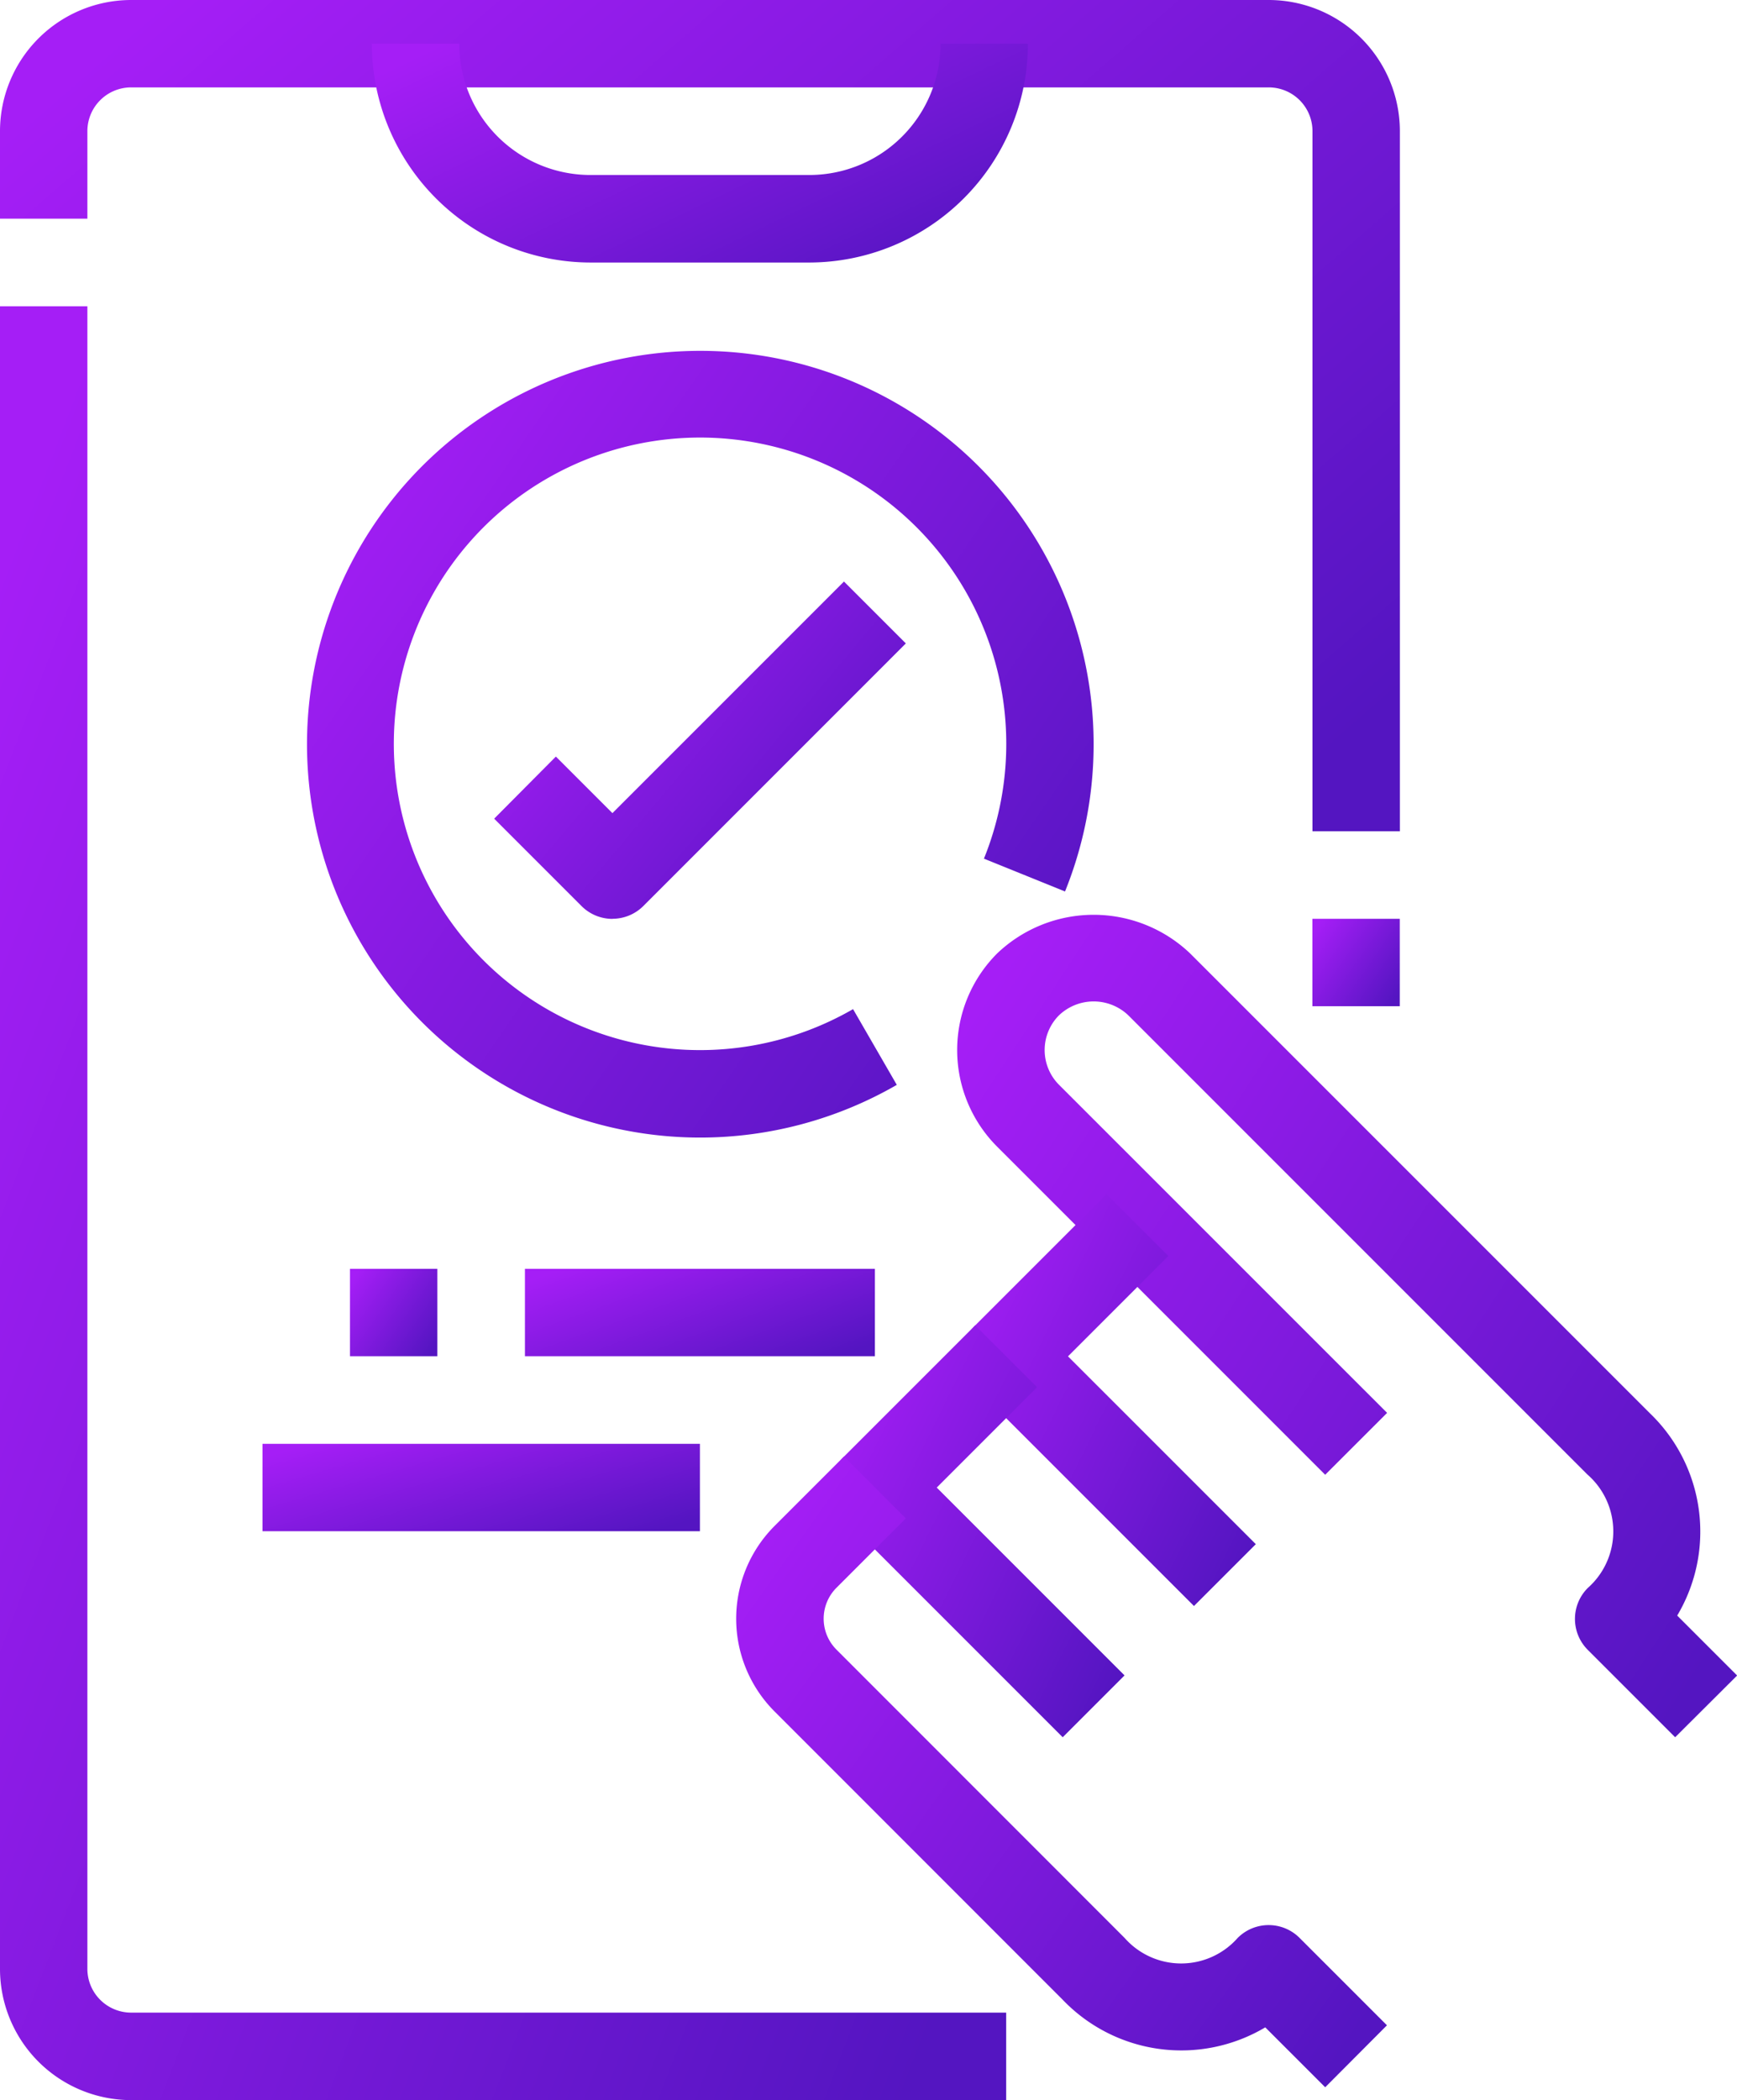
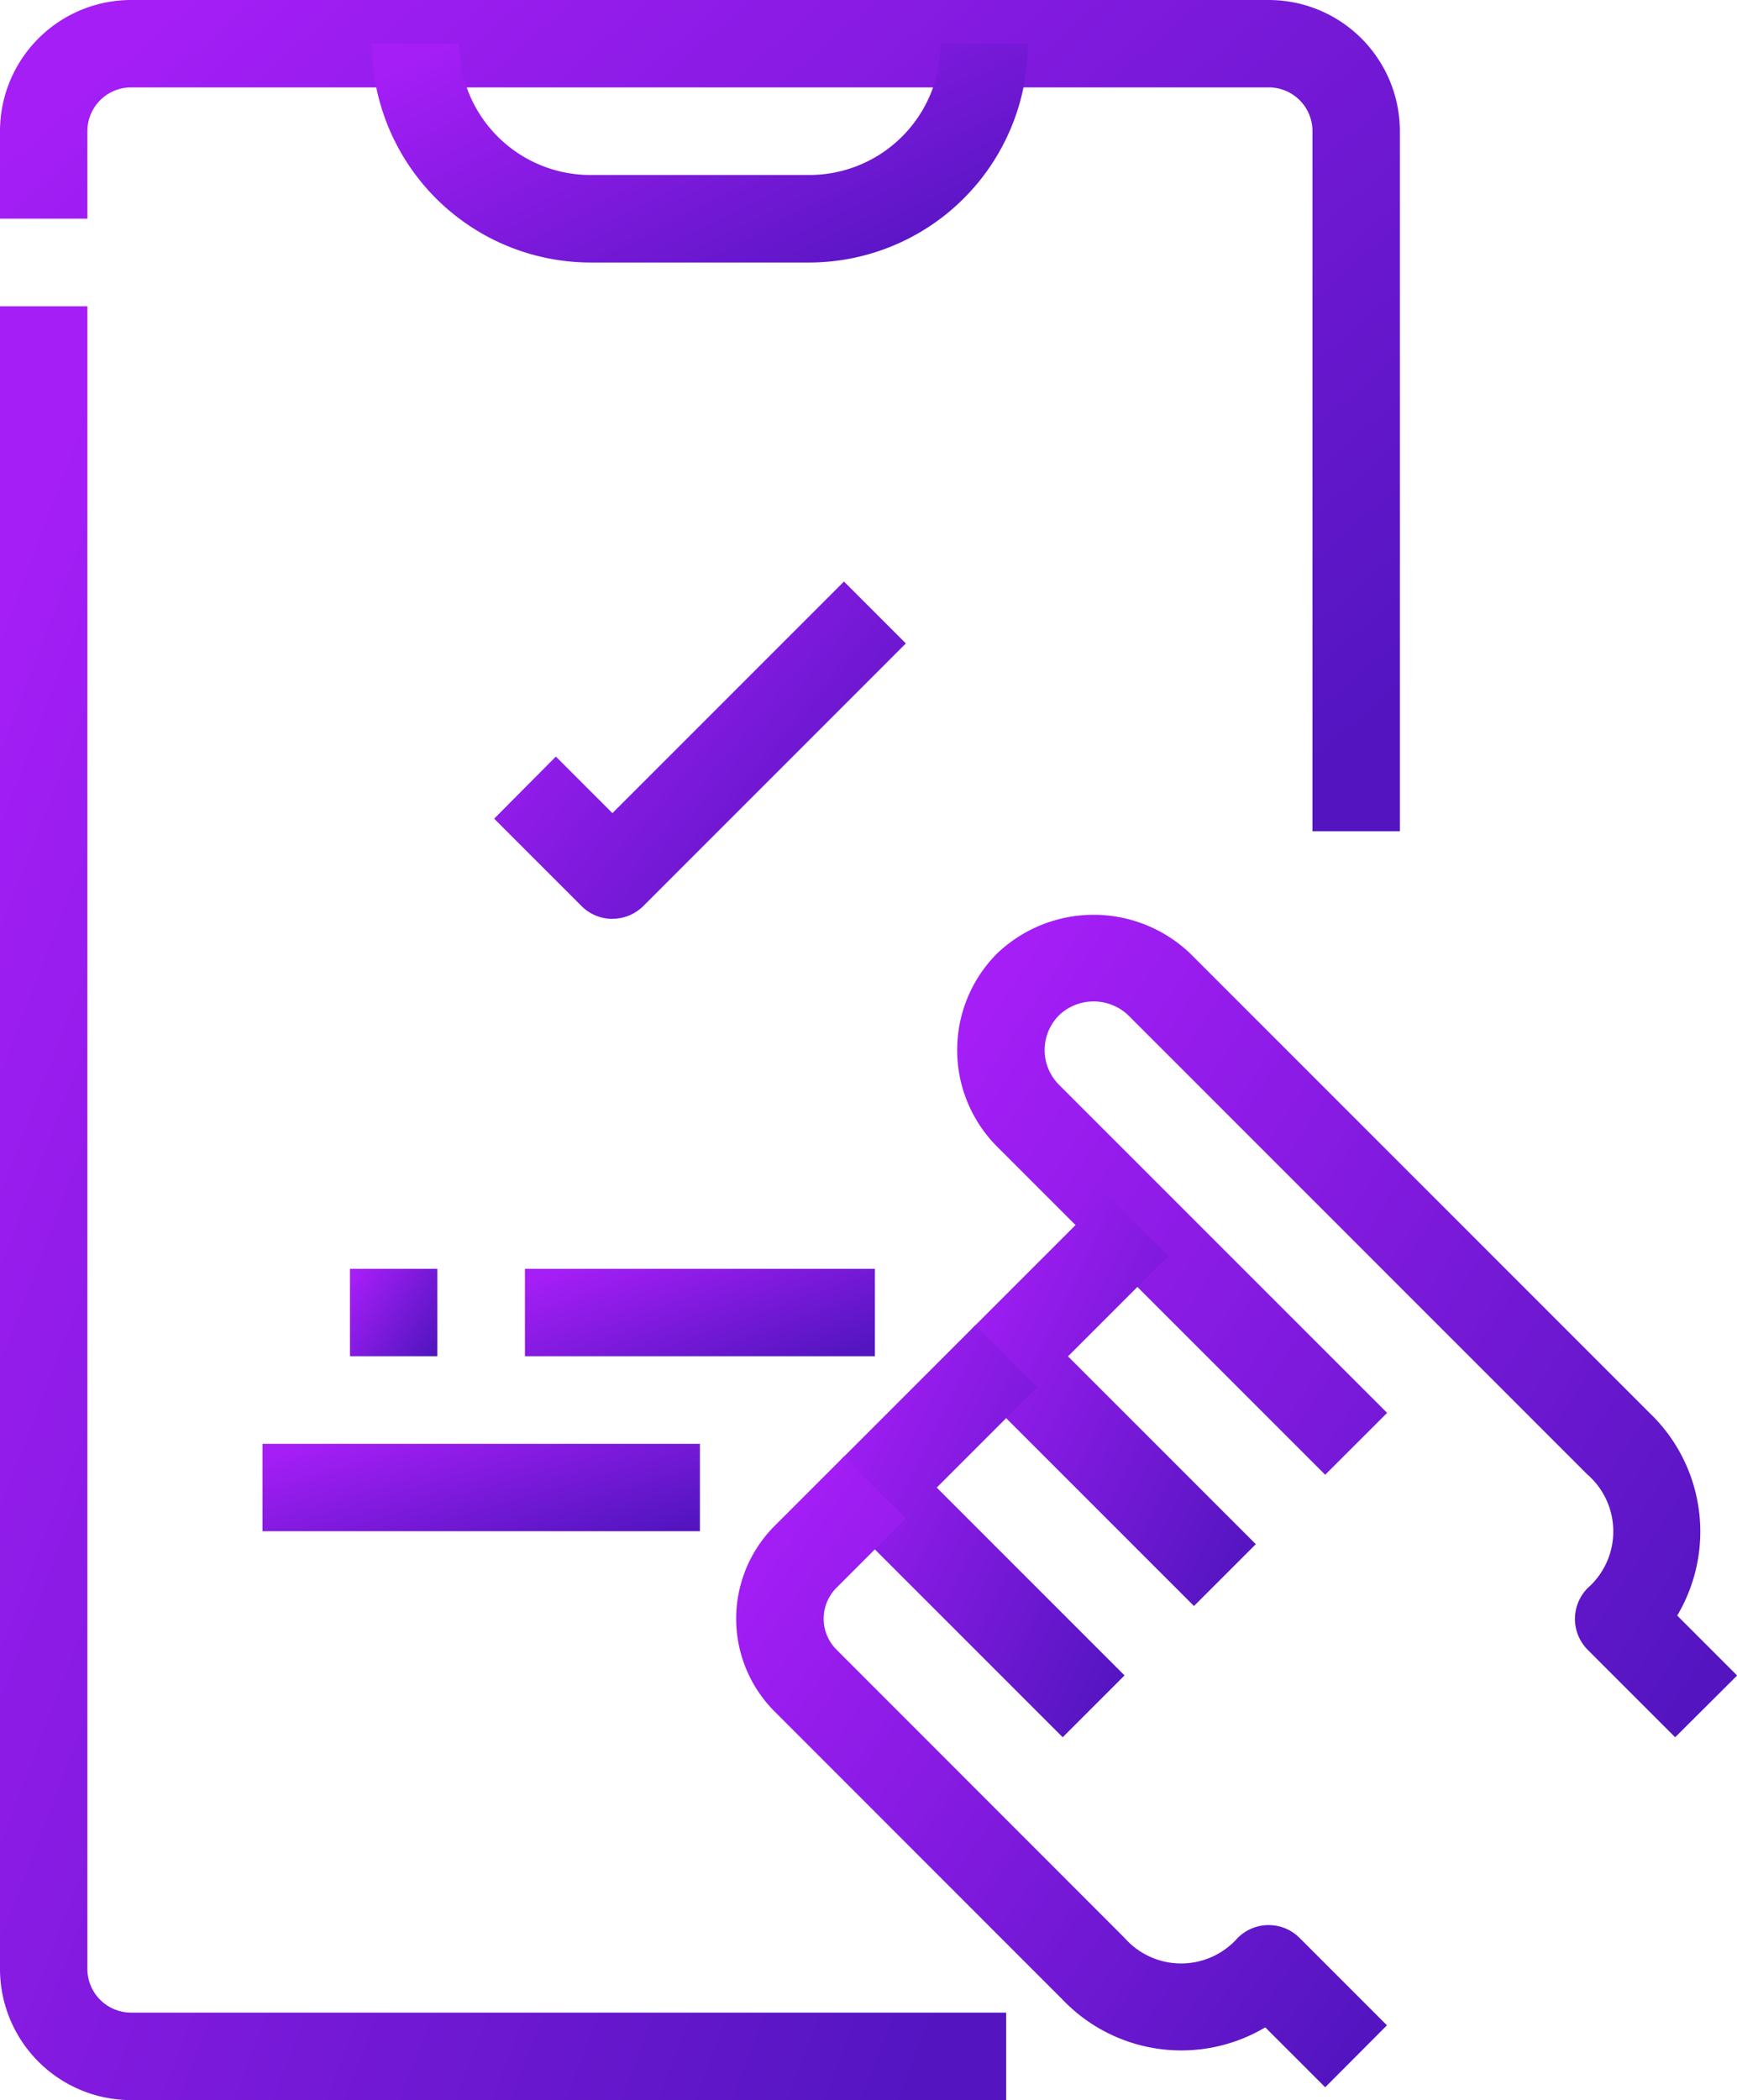
<svg xmlns="http://www.w3.org/2000/svg" width="69.571" height="84.102" viewBox="0 0 69.571 84.102">
  <defs>
    <style>.a{fill:url(#a);}</style>
    <linearGradient id="a" y1="0.156" x2="1" y2="0.846" gradientUnits="objectBoundingBox">
      <stop offset="0" stop-color="#a51ef6" />
      <stop offset="1" stop-color="#5415c1" />
    </linearGradient>
  </defs>
  <g transform="translate(-8)">
    <path class="a" d="M48.3,78.837H13.256A5.256,5.256,0,0,1,8,73.581V7h3.5V73.581a1.752,1.752,0,0,0,1.752,1.752H48.3Z" transform="translate(0 5.265)" />
    <path class="a" d="M64.068,33.29h-3.5V5.256A1.752,1.752,0,0,0,58.812,3.5H13.256A1.752,1.752,0,0,0,11.5,5.256v3.5H8v-3.5A5.256,5.256,0,0,1,13.256,0H58.812a5.256,5.256,0,0,1,5.256,5.256Z" transform="translate(0 0)" />
-     <path class="a" d="M38,21h3.5v3.5H38Z" transform="translate(22.564 15.795)" />
    <path class="a" d="M34.021,9.761H25.261A8.771,8.771,0,0,1,16.5,1H20a5.256,5.256,0,0,0,5.256,5.256h8.761A5.256,5.256,0,0,0,39.278,1h3.5A8.771,8.771,0,0,1,34.021,9.761Z" transform="translate(6.393 0.752)" />
-     <path class="a" d="M30.756,39.525a15.753,15.753,0,1,1,14.623-9.856l-3.248-1.314a12.265,12.265,0,1,0-5.242,6.026l1.752,3.033A15.769,15.769,0,0,1,30.756,39.525Z" transform="translate(5.278 6.031)" />
    <path class="a" d="M24.036,26.8a1.752,1.752,0,0,1-1.238-.513l-3.5-3.5L21.77,20.3l2.265,2.265,9.274-9.274,2.478,2.478L25.275,26.283a1.752,1.752,0,0,1-1.239.513Z" transform="translate(8.494 9.998)" />
    <path class="a" d="M58.637,53.846l-3.5-3.5a1.752,1.752,0,0,1,0-2.478,3.022,3.022,0,0,0-.011-4.541L36.736,24.936a2.011,2.011,0,0,0-2.779,0,1.971,1.971,0,0,0,0,2.779L47.1,40.856,44.62,43.334,31.479,30.193a5.475,5.475,0,0,1,0-7.734,5.6,5.6,0,0,1,7.734,0l18.4,18.4a6.574,6.574,0,0,1,1.106,8.114l2.4,2.4Z" transform="translate(16.457 15.725)" />
    <path class="a" d="M39.274,43.787l-8.761-8.761a1.752,1.752,0,0,1,0-2.477l5.256-5.256,2.478,2.478-4.018,4.018,7.522,7.522Z" transform="translate(16.547 20.528)" />
    <path class="a" d="M36.274,46.787l-8.761-8.761a1.752,1.752,0,0,1,0-2.478l5.256-5.256,2.478,2.478-4.018,4.018,7.522,7.522Z" transform="translate(14.29 22.784)" />
    <path class="a" d="M48.42,58.548l-2.4-2.4a6.577,6.577,0,0,1-8.114-1.106L26.368,43.5a5.256,5.256,0,0,1,0-7.433l2.779-2.779,2.478,2.477-2.779,2.779a1.752,1.752,0,0,0,0,2.478L40.385,52.566a3.019,3.019,0,0,0,4.531,0,1.752,1.752,0,0,1,2.478,0l3.5,3.5Z" transform="translate(12.657 25.04)" />
    <path class="a" d="M16,29h3.5v3.5H16Z" transform="translate(6.017 21.812)" />
    <path class="a" d="M20,29H34.017v3.5H20Z" transform="translate(9.025 21.812)" />
    <path class="a" d="M14,33H31.521v3.5H14Z" transform="translate(4.513 24.82)" />
  </g>
</svg>